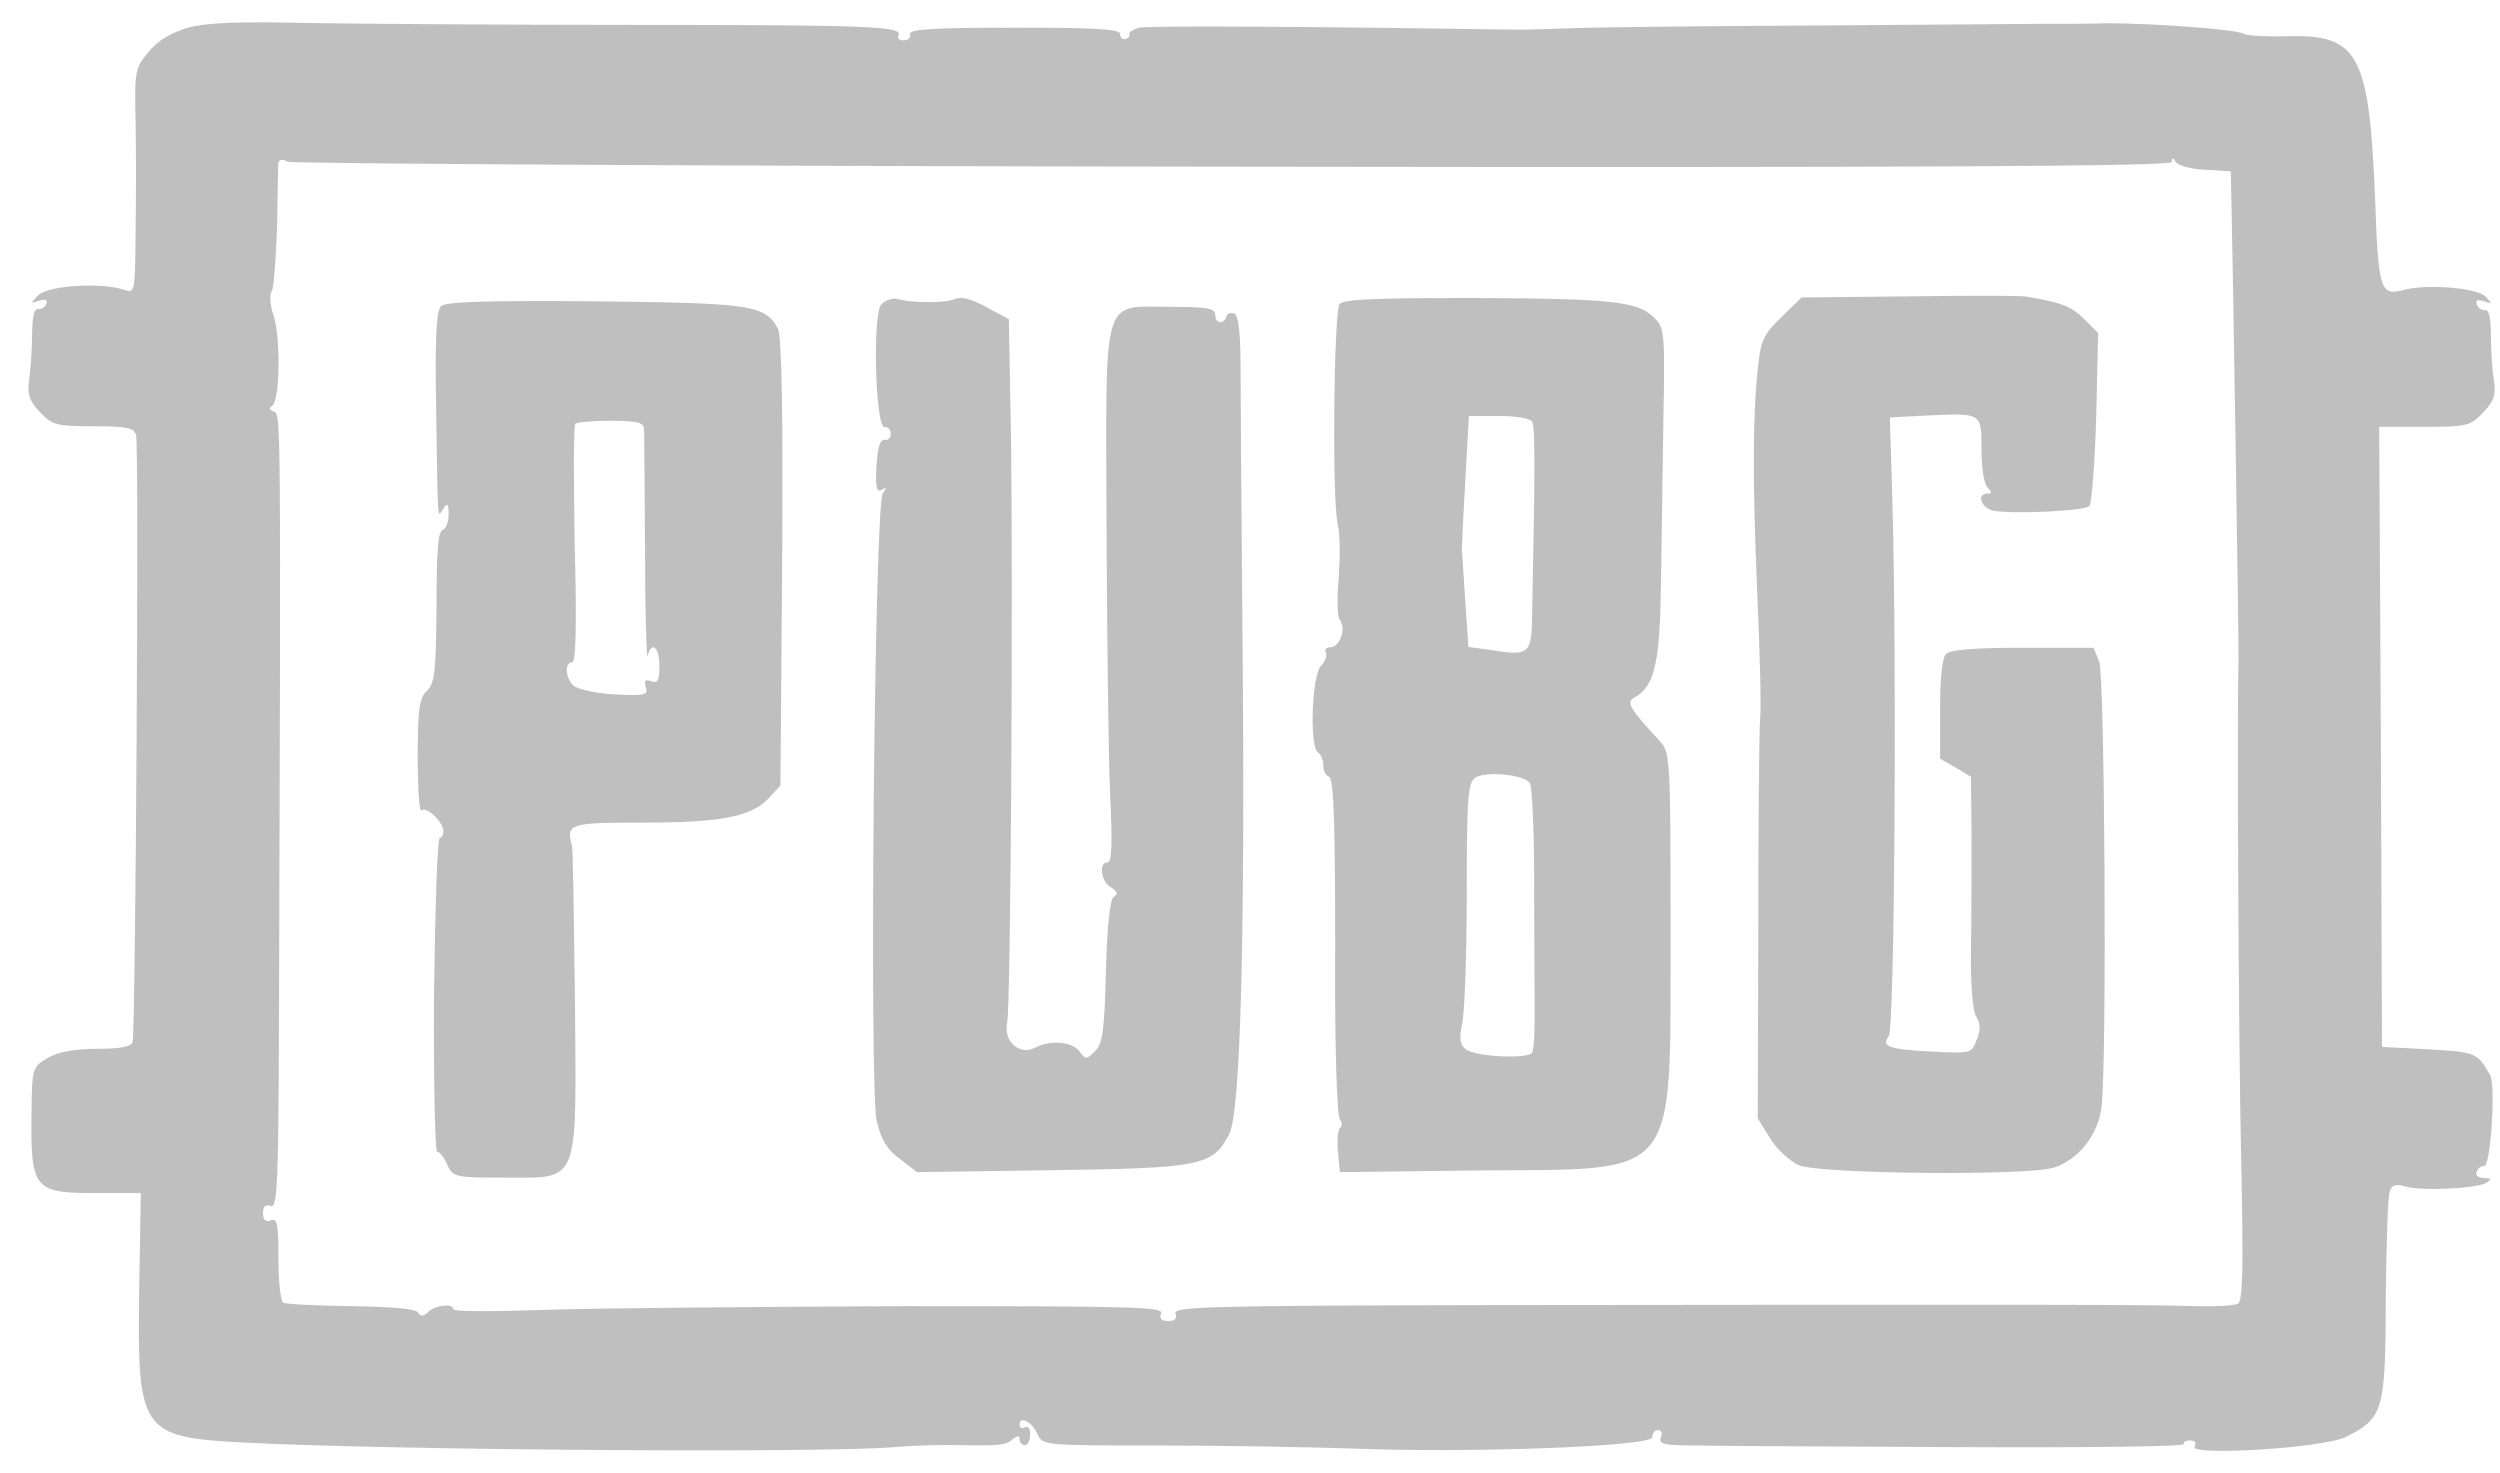
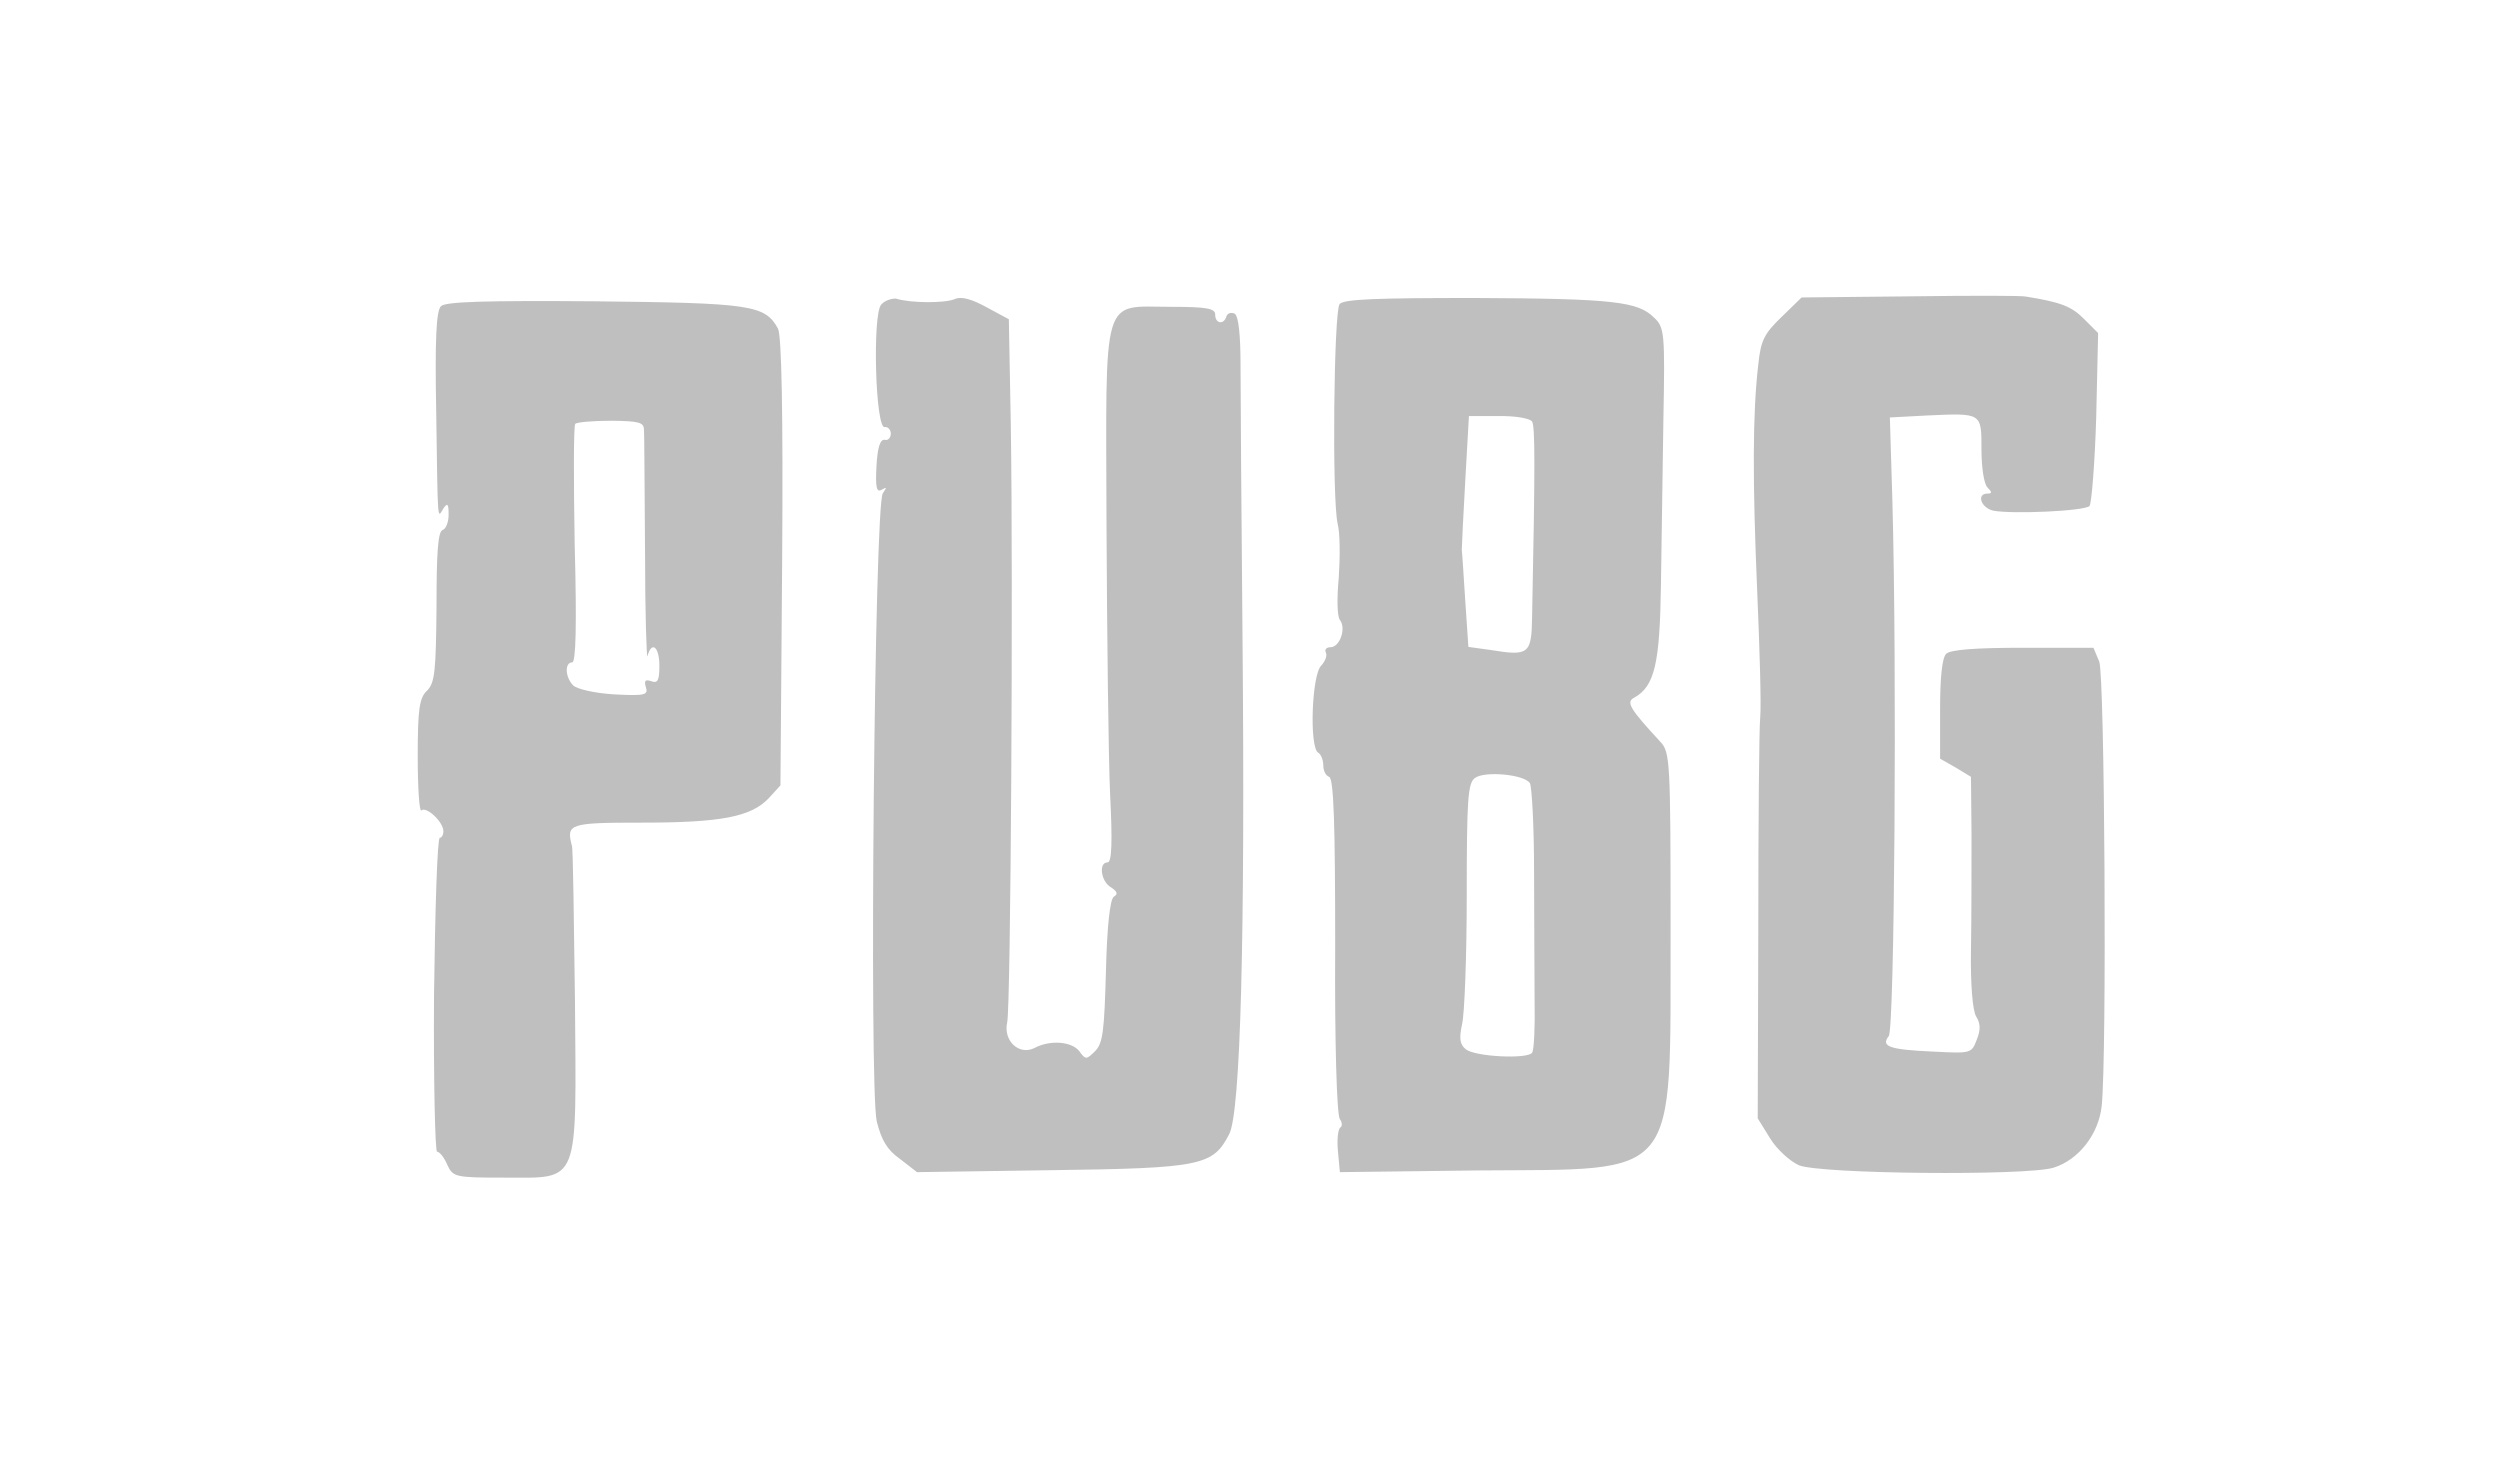
<svg xmlns="http://www.w3.org/2000/svg" width="56" height="33" viewBox="0 0 56 33" fill="none">
-   <path d="M4.229 0.614C3.84 0.731 3.549 0.892 3.333 1.158C3.024 1.528 3.012 1.584 3.037 2.69C3.049 3.326 3.049 4.451 3.037 5.211C3.024 6.57 3.024 6.57 2.771 6.49C2.264 6.317 1.053 6.397 0.849 6.62C0.676 6.805 0.676 6.805 0.874 6.737C1.022 6.694 1.072 6.712 1.035 6.805C1.01 6.885 0.917 6.941 0.849 6.922C0.769 6.91 0.719 7.12 0.719 7.497C0.719 7.831 0.682 8.294 0.652 8.51C0.608 8.832 0.652 8.974 0.892 9.227C1.171 9.524 1.263 9.548 2.091 9.548C2.863 9.548 2.999 9.585 3.049 9.746C3.117 10.012 3.037 23.16 2.969 23.345C2.931 23.45 2.672 23.494 2.171 23.494C1.671 23.494 1.306 23.562 1.078 23.691C0.732 23.901 0.719 23.92 0.707 24.822C0.682 26.657 0.732 26.725 2.184 26.725H3.154L3.117 28.937C3.074 32.051 3.16 32.187 5.397 32.311C8.715 32.484 18.428 32.552 20.022 32.416C20.578 32.372 21.072 32.36 21.61 32.372C22.357 32.385 22.543 32.372 22.679 32.243C22.796 32.15 22.839 32.15 22.839 32.243C22.839 32.311 22.895 32.372 22.957 32.372C23.025 32.372 23.074 32.267 23.074 32.131C23.074 32.002 23.031 31.934 22.957 31.971C22.901 32.008 22.839 31.983 22.839 31.915C22.839 31.705 23.117 31.847 23.241 32.125C23.358 32.379 23.389 32.379 25.947 32.379C27.374 32.379 29.333 32.416 30.303 32.447C32.917 32.552 37.013 32.403 37.013 32.193C37.013 32.1 37.069 32.033 37.143 32.033C37.211 32.033 37.248 32.113 37.199 32.206C37.155 32.354 37.279 32.379 38.026 32.379C38.508 32.391 41.171 32.403 43.952 32.416C46.72 32.428 48.95 32.403 48.919 32.348C48.895 32.304 48.957 32.267 49.055 32.267C49.173 32.267 49.204 32.323 49.16 32.403C49.025 32.62 52.04 32.44 52.546 32.187C53.387 31.773 53.436 31.6 53.442 29.098C53.455 27.862 53.486 26.781 53.535 26.676C53.578 26.54 53.671 26.515 53.856 26.571C54.19 26.688 55.444 26.626 55.679 26.503C55.827 26.41 55.815 26.398 55.642 26.385C55.512 26.385 55.444 26.33 55.481 26.237C55.506 26.169 55.586 26.107 55.642 26.12C55.79 26.157 55.908 24.309 55.778 24.081C55.5 23.586 55.457 23.562 54.406 23.506L53.356 23.45L53.331 16.499L53.294 9.561H54.32C55.265 9.561 55.345 9.536 55.623 9.239C55.864 8.986 55.914 8.85 55.864 8.523C55.827 8.306 55.796 7.843 55.796 7.522C55.796 7.132 55.753 6.922 55.667 6.947C55.599 6.959 55.506 6.904 55.481 6.817C55.444 6.725 55.494 6.7 55.642 6.749C55.827 6.817 55.827 6.805 55.679 6.644C55.494 6.447 54.357 6.354 53.838 6.496C53.319 6.632 53.276 6.508 53.201 4.432C53.072 1.226 52.831 0.768 51.255 0.812C50.792 0.824 50.359 0.799 50.285 0.768C50.161 0.657 48.203 0.521 47.214 0.521C46.831 0.534 46.164 0.534 45.719 0.534C45.28 0.534 43 0.558 40.646 0.571C38.304 0.583 35.944 0.608 35.401 0.626C34.857 0.645 34.19 0.67 33.905 0.663C29.432 0.595 25.725 0.571 25.527 0.62C25.379 0.657 25.274 0.725 25.298 0.768C25.311 0.812 25.274 0.861 25.206 0.873C25.15 0.898 25.088 0.836 25.088 0.756C25.088 0.651 24.532 0.62 22.728 0.62C20.893 0.62 20.38 0.657 20.386 0.756C20.411 0.836 20.343 0.904 20.238 0.904C20.145 0.904 20.09 0.861 20.121 0.799C20.256 0.589 19.509 0.558 14.257 0.558C11.341 0.558 8.023 0.534 6.88 0.515C5.366 0.478 4.643 0.509 4.229 0.614ZM27.652 3.734C43.427 3.759 48.648 3.722 48.648 3.629C48.648 3.524 48.685 3.536 48.74 3.629C48.784 3.709 49.086 3.79 49.395 3.802L49.97 3.839L49.982 4.414C50.007 5.334 50.155 14.646 50.143 14.843C50.106 15.826 50.143 23.234 50.199 25.817C50.254 28.399 50.242 29.135 50.13 29.203C50.05 29.246 49.611 29.271 49.173 29.258C48.32 29.221 45.206 29.221 33.269 29.234C27.078 29.246 26.275 29.271 26.33 29.419C26.373 29.536 26.318 29.592 26.169 29.592C26.021 29.592 25.959 29.536 26.009 29.419C26.064 29.271 25.342 29.258 20.213 29.258C17 29.271 13.417 29.302 12.249 29.339C11.094 29.382 10.154 29.382 10.154 29.326C10.154 29.19 9.753 29.234 9.598 29.382C9.493 29.487 9.425 29.499 9.37 29.407C9.326 29.314 8.77 29.271 7.862 29.258C7.077 29.246 6.385 29.215 6.342 29.178C6.286 29.141 6.237 28.708 6.237 28.189C6.237 27.417 6.212 27.281 6.064 27.337C5.947 27.38 5.891 27.324 5.891 27.176C5.891 27.028 5.947 26.966 6.064 27.015C6.212 27.071 6.237 26.564 6.249 22.901C6.293 9.116 6.293 9.276 6.132 9.221C6.039 9.184 6.015 9.141 6.095 9.091C6.268 8.986 6.293 7.596 6.132 7.083C6.052 6.854 6.027 6.601 6.089 6.521C6.132 6.44 6.181 5.792 6.206 5.106C6.219 4.401 6.231 3.771 6.231 3.679C6.243 3.574 6.311 3.549 6.447 3.623C6.552 3.666 16.098 3.722 27.652 3.734Z" fill="#BFBFBF" />
  <path d="M42.809 6.638L40.356 6.663L39.905 7.102C39.522 7.472 39.441 7.621 39.386 8.164C39.256 9.258 39.256 10.79 39.361 13.237C39.417 14.541 39.454 15.807 39.429 16.061C39.404 16.314 39.386 18.433 39.386 20.787L39.373 25.051L39.652 25.502C39.8 25.743 40.09 26.008 40.294 26.101C40.758 26.299 45.385 26.342 45.997 26.157C46.559 25.984 47.01 25.409 47.078 24.773C47.196 23.654 47.146 15.14 47.023 14.819L46.893 14.51H45.311C44.242 14.51 43.686 14.553 43.594 14.646C43.501 14.739 43.458 15.19 43.458 15.888V16.994L43.804 17.191L44.15 17.401L44.162 18.693C44.162 19.41 44.162 20.559 44.15 21.276C44.137 22.048 44.187 22.647 44.267 22.771C44.36 22.919 44.372 23.067 44.279 23.29C44.162 23.599 44.15 23.599 43.291 23.555C42.308 23.512 42.129 23.438 42.308 23.209C42.438 23.049 42.494 14.992 42.389 11.204L42.333 9.351L43.161 9.307C44.397 9.252 44.385 9.239 44.385 10.067C44.385 10.469 44.44 10.84 44.52 10.92C44.625 11.025 44.625 11.056 44.52 11.056C44.267 11.056 44.372 11.377 44.65 11.439C45.064 11.519 46.689 11.451 46.806 11.334C46.85 11.278 46.924 10.389 46.955 9.351L46.998 7.46L46.677 7.139C46.399 6.861 46.158 6.768 45.385 6.644C45.311 6.62 44.144 6.62 42.809 6.638ZM9.876 6.861C9.771 6.966 9.741 7.621 9.771 9.221C9.808 11.804 9.796 11.606 9.932 11.39C10.025 11.254 10.049 11.285 10.049 11.526C10.049 11.686 9.994 11.847 9.914 11.872C9.808 11.909 9.778 12.403 9.778 13.589C9.765 15.029 9.741 15.295 9.568 15.468C9.394 15.628 9.357 15.882 9.357 16.944C9.357 17.649 9.394 18.186 9.438 18.155C9.543 18.05 9.932 18.409 9.932 18.619C9.932 18.699 9.895 18.767 9.852 18.767C9.796 18.767 9.747 20.349 9.722 22.283C9.71 24.217 9.747 25.798 9.79 25.798C9.846 25.798 9.951 25.928 10.018 26.089C10.148 26.367 10.191 26.379 11.297 26.379C13.003 26.379 12.91 26.589 12.879 22.394C12.855 20.559 12.836 19.008 12.811 18.946C12.682 18.452 12.743 18.427 14.381 18.427C16.154 18.427 16.821 18.297 17.217 17.883L17.482 17.593L17.52 12.595C17.544 9.227 17.507 7.509 17.427 7.361C17.136 6.83 16.828 6.787 13.312 6.749C10.877 6.731 9.963 6.756 9.876 6.861ZM14.424 9.623C14.436 9.74 14.436 10.97 14.449 12.366C14.449 13.762 14.486 14.806 14.504 14.695C14.597 14.349 14.77 14.485 14.77 14.912C14.77 15.245 14.733 15.313 14.585 15.258C14.455 15.214 14.424 15.245 14.467 15.393C14.523 15.566 14.455 15.591 13.763 15.554C13.324 15.529 12.935 15.437 12.842 15.356C12.657 15.171 12.645 14.837 12.818 14.837C12.898 14.837 12.922 14.028 12.873 12.199C12.848 10.747 12.848 9.524 12.886 9.493C12.929 9.456 13.287 9.425 13.695 9.425C14.313 9.431 14.424 9.462 14.424 9.623ZM19.738 6.824C19.54 7.052 19.608 9.61 19.818 9.567C19.886 9.555 19.954 9.623 19.954 9.715C19.954 9.808 19.886 9.876 19.818 9.851C19.713 9.839 19.657 10.024 19.633 10.438C19.608 10.92 19.633 11.037 19.75 10.97C19.867 10.902 19.867 10.914 19.775 11.05C19.589 11.291 19.466 24.346 19.639 25.119C19.744 25.533 19.867 25.755 20.158 25.959L20.541 26.256L23.562 26.212C26.93 26.169 27.171 26.107 27.535 25.403C27.788 24.909 27.893 21.022 27.832 14.257C27.807 11.501 27.788 8.758 27.788 8.183C27.788 7.516 27.745 7.089 27.659 7.027C27.578 6.99 27.498 7.015 27.473 7.083C27.418 7.281 27.22 7.256 27.22 7.046C27.22 6.91 27.035 6.873 26.238 6.873C24.656 6.873 24.773 6.49 24.786 11.804C24.798 14.257 24.829 16.957 24.866 17.785C24.922 18.878 24.903 19.317 24.81 19.317C24.6 19.317 24.662 19.756 24.891 19.879C25.027 19.972 25.051 20.027 24.946 20.089C24.866 20.157 24.798 20.726 24.773 21.758C24.736 23.092 24.705 23.37 24.532 23.543C24.335 23.741 24.316 23.741 24.174 23.543C24.001 23.327 23.519 23.29 23.173 23.475C22.827 23.648 22.469 23.314 22.561 22.901C22.642 22.555 22.697 12.99 22.642 9.524L22.598 7.151L22.104 6.885C21.77 6.7 21.529 6.632 21.387 6.7C21.171 6.793 20.399 6.793 20.065 6.688C19.96 6.688 19.818 6.731 19.738 6.824ZM30.007 6.811C29.877 6.984 29.834 11.167 29.963 11.729C30.019 11.946 30.019 12.489 29.988 12.941C29.945 13.392 29.951 13.806 30.013 13.886C30.161 14.071 30.013 14.498 29.803 14.498C29.71 14.498 29.667 14.553 29.698 14.615C29.735 14.683 29.685 14.813 29.593 14.912C29.383 15.122 29.327 16.734 29.525 16.858C29.593 16.895 29.642 17.031 29.642 17.148C29.642 17.266 29.698 17.377 29.772 17.401C29.877 17.439 29.908 18.47 29.908 21.183C29.895 23.352 29.945 24.983 30.013 25.069C30.068 25.137 30.068 25.23 30.025 25.255C29.97 25.292 29.945 25.533 29.97 25.786L30.013 26.256L33.09 26.218C37.674 26.181 37.409 26.509 37.421 20.837C37.421 17.025 37.409 16.852 37.193 16.617C36.5 15.869 36.42 15.727 36.605 15.628C37.069 15.375 37.18 14.844 37.205 13.114C37.217 12.193 37.242 10.518 37.26 9.394C37.297 7.46 37.285 7.33 37.05 7.114C36.692 6.756 36.154 6.688 33.028 6.675C30.847 6.675 30.099 6.7 30.007 6.811ZM34.319 9.443C34.387 9.561 34.387 10.432 34.319 13.812C34.307 14.652 34.251 14.701 33.386 14.559L32.892 14.491L32.824 13.49C32.787 12.934 32.756 12.409 32.744 12.316C32.744 12.224 32.781 11.507 32.824 10.729L32.904 9.32H33.572C33.936 9.314 34.27 9.369 34.319 9.443ZM34.27 17.544C34.313 17.612 34.363 18.501 34.363 19.515C34.363 20.528 34.375 21.832 34.375 22.419C34.387 22.993 34.363 23.525 34.319 23.58C34.227 23.729 33.028 23.673 32.83 23.5C32.7 23.395 32.682 23.259 32.75 22.944C32.806 22.715 32.855 21.412 32.855 20.04C32.855 17.896 32.88 17.537 33.04 17.426C33.257 17.266 34.146 17.346 34.27 17.544Z" fill="#BFBFBF" />
</svg>